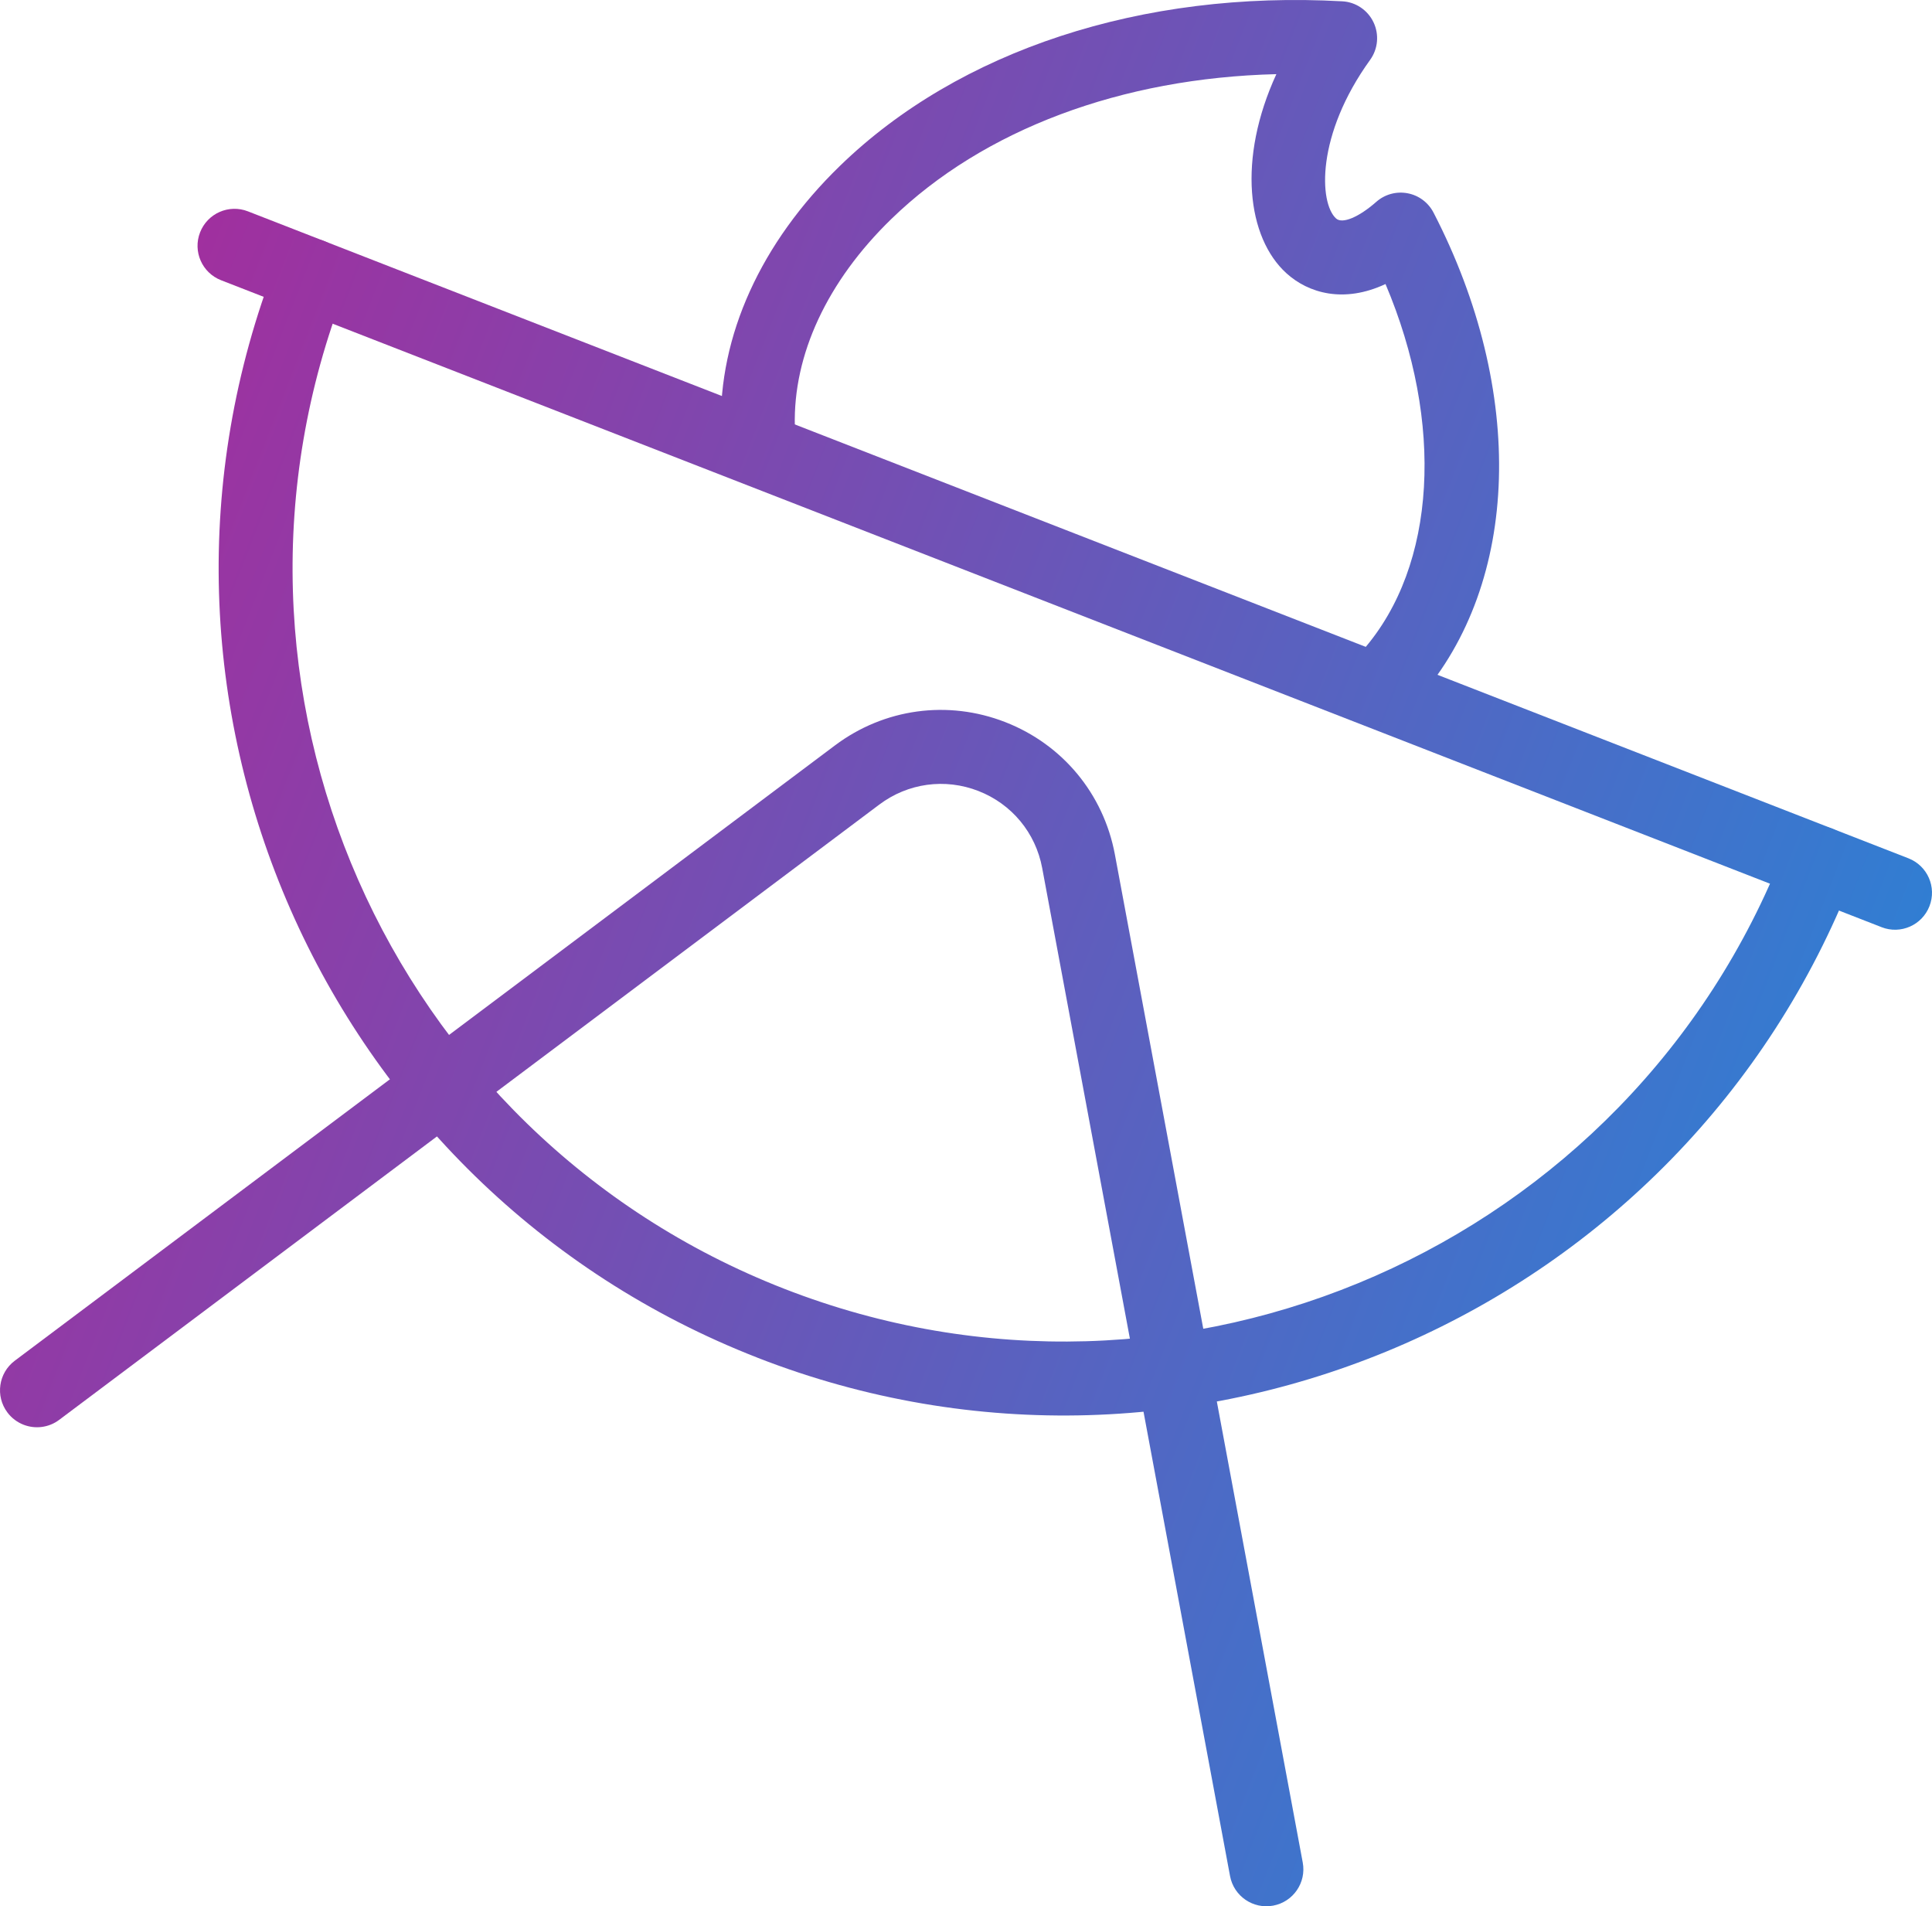
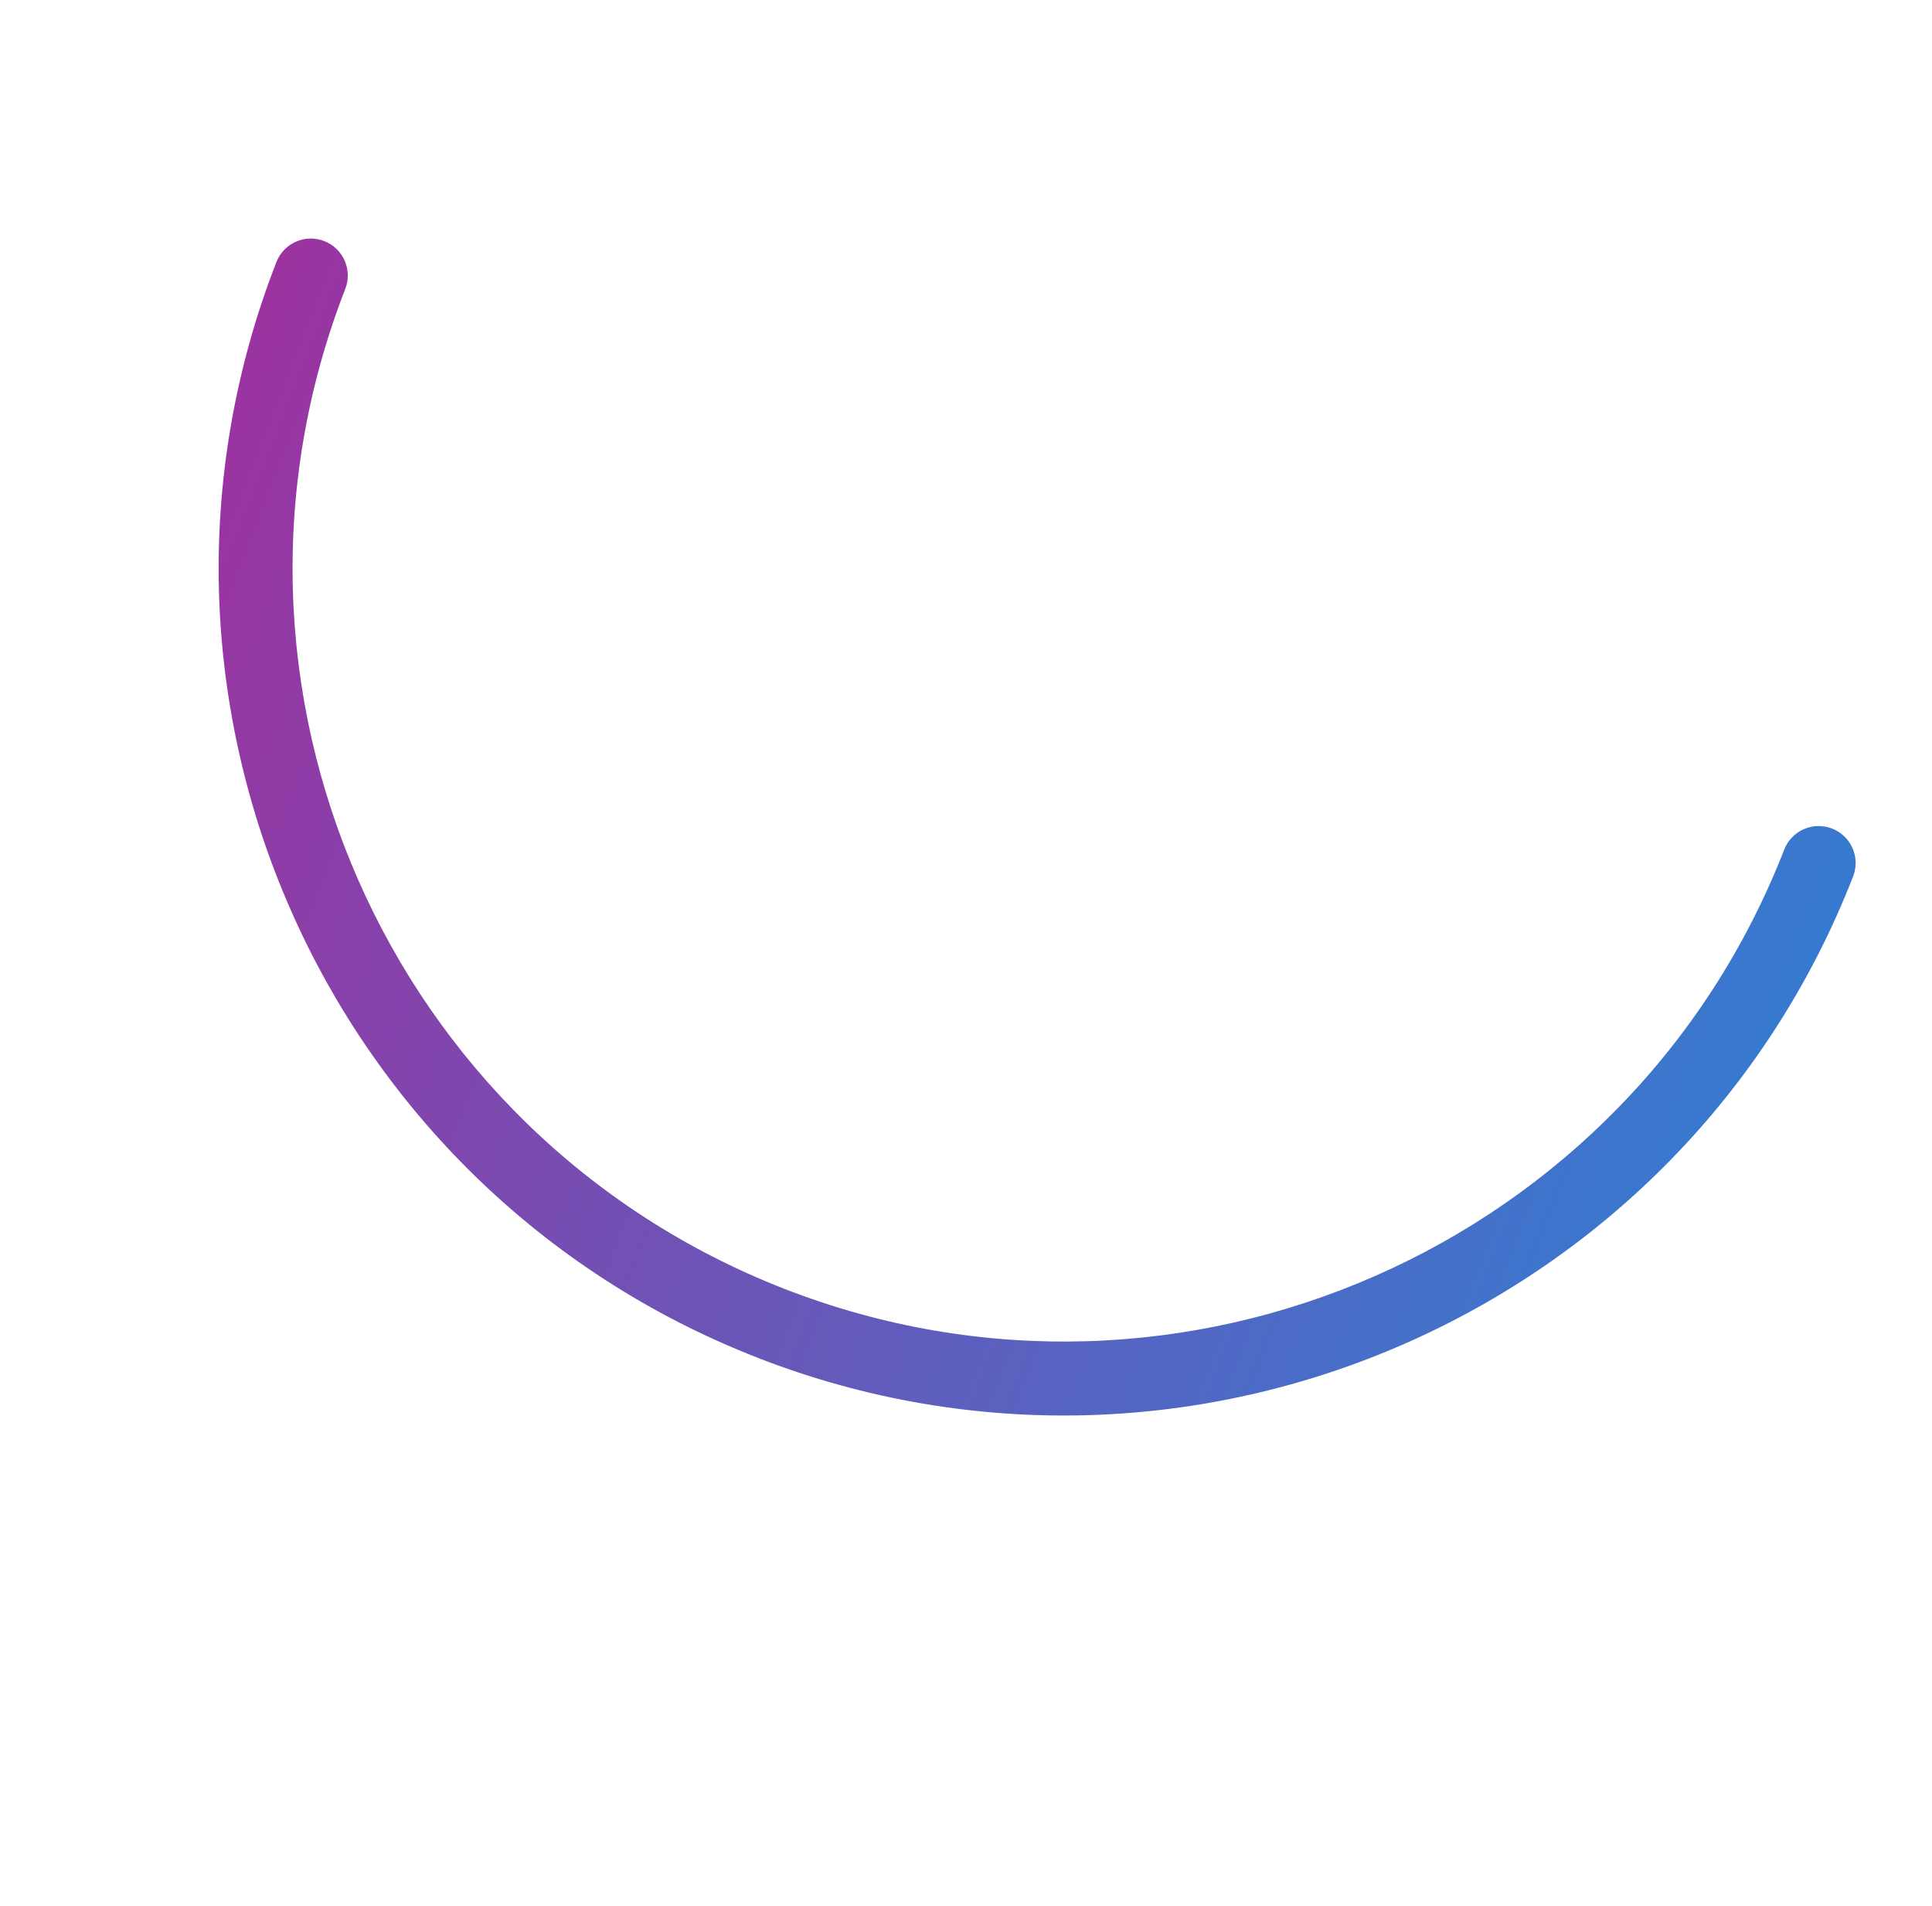
<svg xmlns="http://www.w3.org/2000/svg" xmlns:xlink="http://www.w3.org/1999/xlink" id="_レイヤー_2" viewBox="0 0 84.485 83.348">
  <defs>
    <style>.cls-1{fill:url(#_新規グラデーションスウォッチ_3);}.cls-2{fill:url(#_新規グラデーションスウォッチ_3-3);}.cls-3{fill:url(#_新規グラデーションスウォッチ_3-4);}.cls-4{fill:url(#_新規グラデーションスウォッチ_3-2);}</style>
    <linearGradient id="_新規グラデーションスウォッチ_3" x1="129.82" y1="8.344" x2="296.46" y2="8.344" gradientTransform="translate(-161.962 -46.311) rotate(21.284)" gradientUnits="userSpaceOnUse">
      <stop offset="0" stop-color="#e4007f" />
      <stop offset="1" stop-color="#00a0e9" />
    </linearGradient>
    <linearGradient id="_新規グラデーションスウォッチ_3-2" x1="129.82" y1="-9.347" x2="296.46" y2="-9.347" xlink:href="#_新規グラデーションスウォッチ_3" />
    <linearGradient id="_新規グラデーションスウォッチ_3-3" x1="129.82" y1="19.929" x2="296.46" y2="19.929" xlink:href="#_新規グラデーションスウォッチ_3" />
    <linearGradient id="_新規グラデーションスウォッチ_3-4" x1="129.82" y1="-22.807" x2="296.46" y2="-22.807" xlink:href="#_新規グラデーションスウォッチ_3" />
  </defs>
  <g id="_本体">
    <path class="cls-1" d="m33.131,59.365C14.122,51.96,4.681,30.47,12.086,11.46c.324-.832,1.261-1.244,2.093-.919.832.324,1.244,1.261.919,2.093-6.758,17.349,1.857,36.961,19.206,43.719,17.348,6.758,36.96-1.858,43.719-19.206.324-.832,1.261-1.244,2.093-.919.832.324,1.244,1.261.919,2.093-7.405,19.01-28.895,28.45-47.905,21.045Z" />
-     <path class="cls-4" d="m82.281,40.539L9.668,12.253c-.832-.324-1.244-1.261-.919-2.093.324-.832,1.261-1.244,2.093-.919l72.613,28.287c.832.324,1.244,1.261.919,2.093-.324.832-1.261,1.244-2.093.919Z" />
-     <path class="cls-2" d="m1.029,62.293c-.271-.106-.518-.286-.705-.536-.536-.714-.391-1.728.323-2.263l35.866-26.903c2.153-1.615,4.936-1.996,7.445-1.019,2.509.977,4.301,3.141,4.795,5.787l8.215,44.075c.164.878-.415,1.722-1.293,1.886-.878.164-1.722-.415-1.886-1.293l-8.215-44.075c-.287-1.54-1.33-2.799-2.79-3.368-1.459-.568-3.079-.347-4.332.594L2.587,62.081c-.464.348-1.055.408-1.558.212Z" />
-     <path class="cls-3" d="m60.248,30.977c-.169-.066-.331-.162-.475-.288-.673-.587-.743-1.608-.156-2.281,3.205-3.675,3.539-9.936.97-15.989-1.822.852-3.371.402-4.333-.472-1.714-1.555-2.15-4.989-.439-8.705-6.767.167-12.8,2.413-16.837,6.333-2.803,2.721-4.302,5.94-4.22,9.065.024.893-.681,1.635-1.573,1.658-.894.024-1.635-.681-1.658-1.573-.105-4.038,1.741-8.111,5.2-11.469C41.937,2.194,49.945-.429,58.694.057c.589.029,1.115.384,1.369.918.254.533.197,1.163-.148,1.642-2.373,3.287-2.231,6.262-1.49,6.935.273.25.994-.054,1.759-.727.373-.329.878-.468,1.367-.375.49.091.908.404,1.137.847,4.041,7.823,3.791,16.159-.635,21.235-.461.528-1.188.685-1.806.445Z" />
  </g>
</svg>